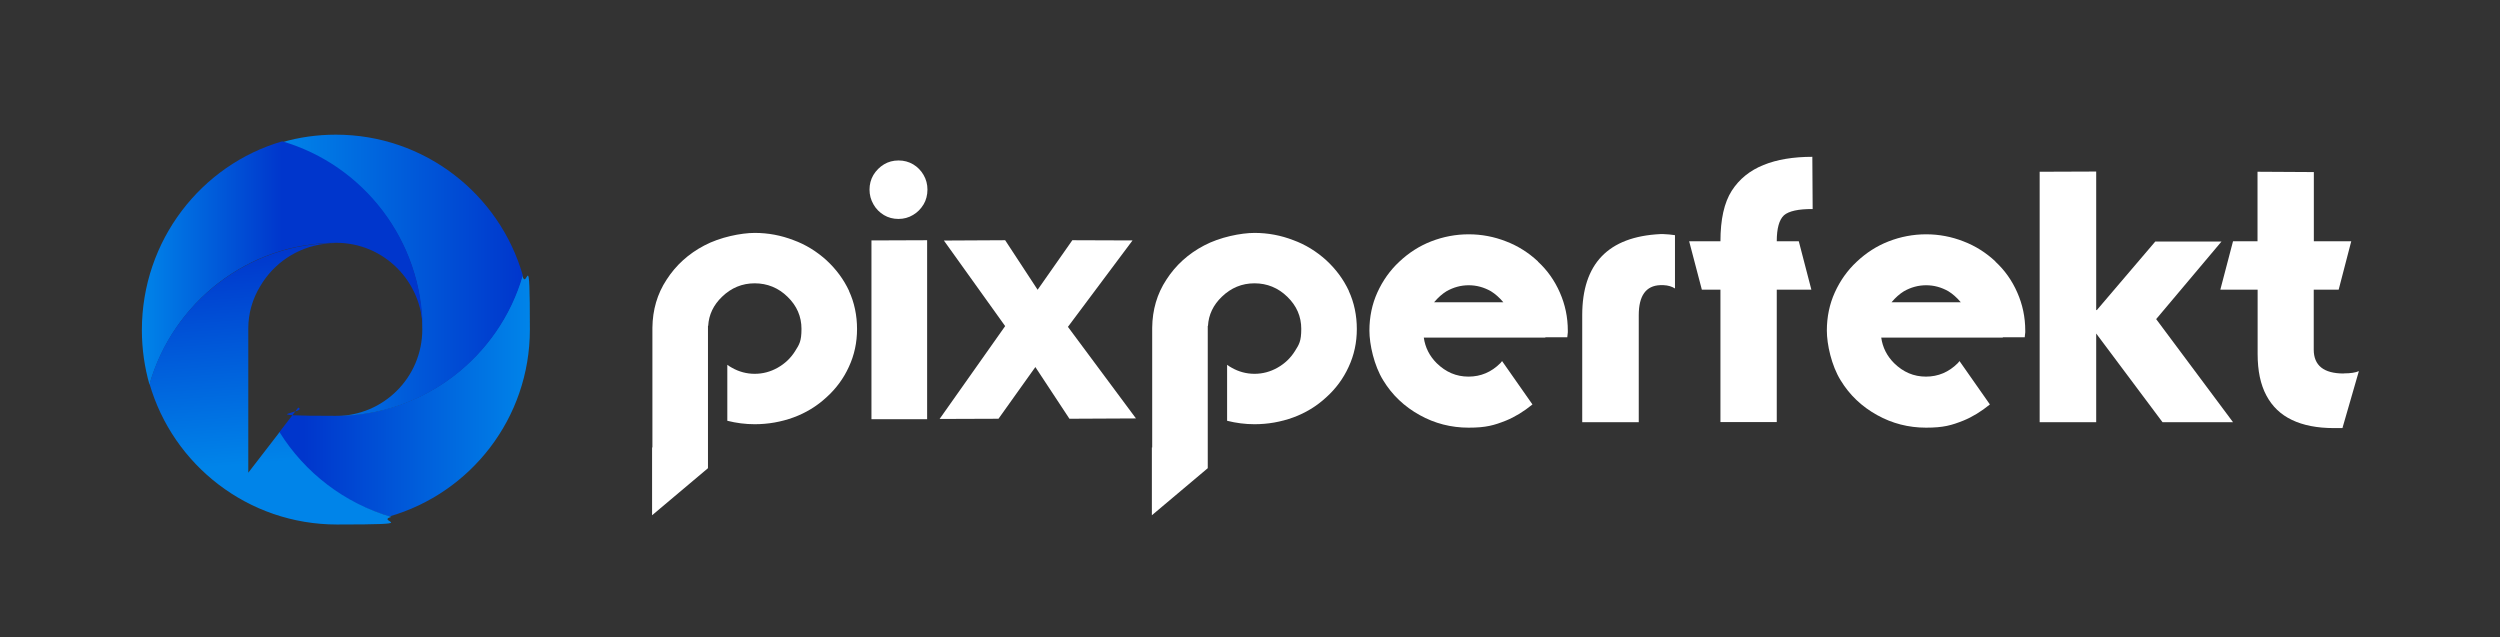
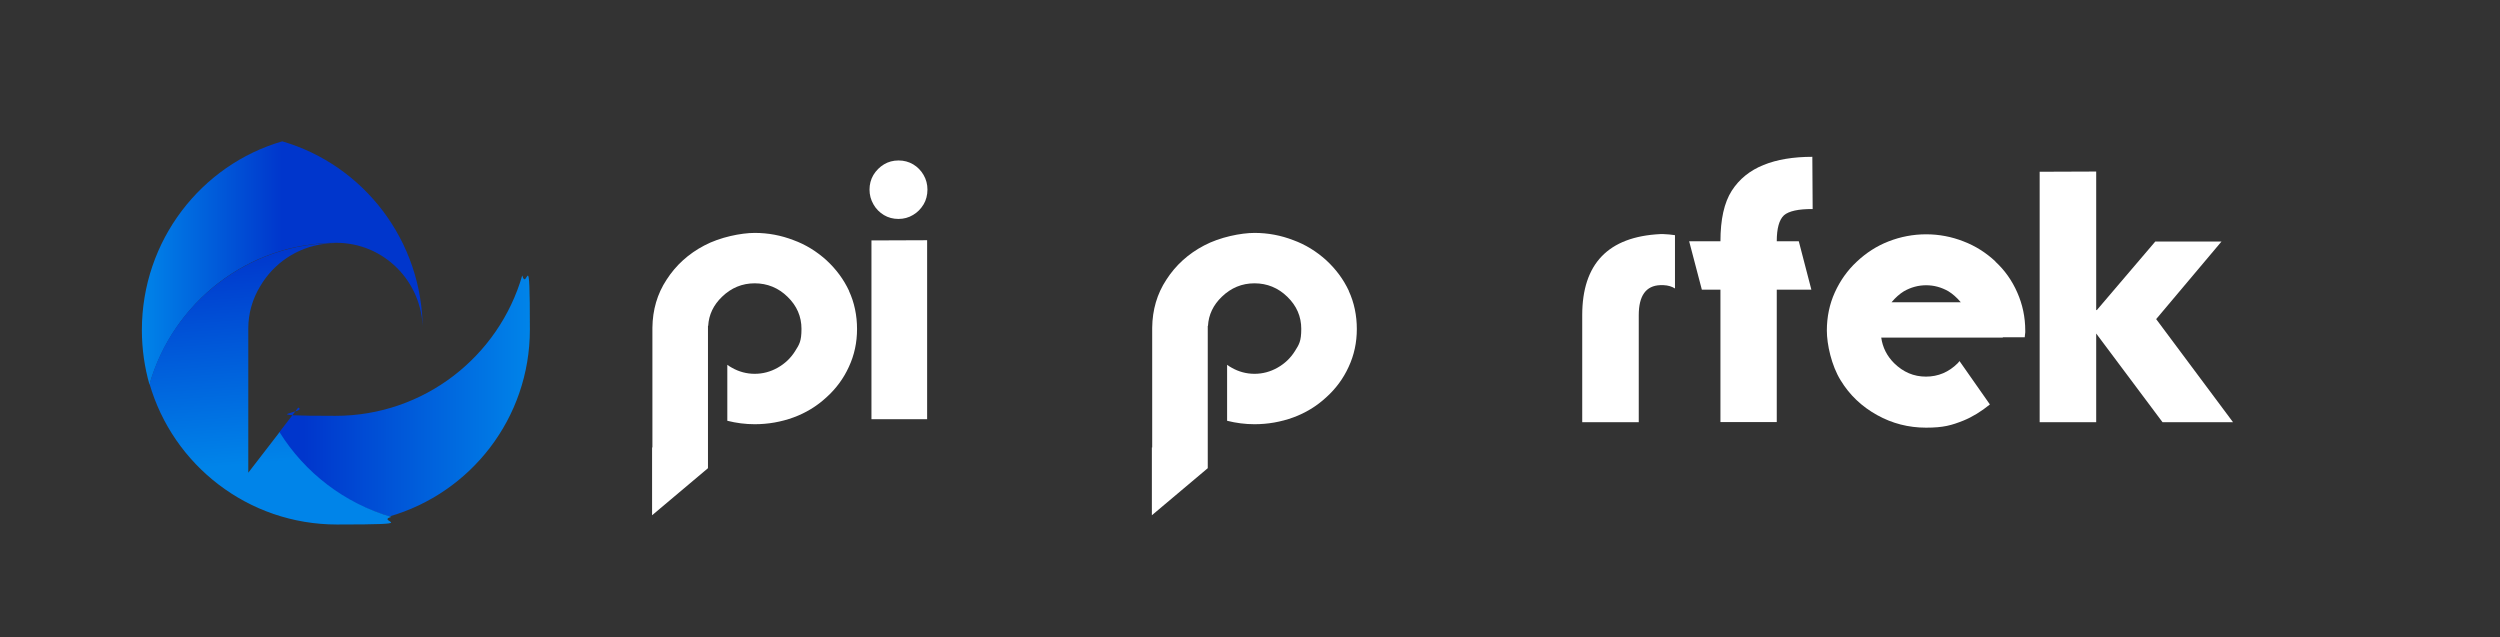
<svg xmlns="http://www.w3.org/2000/svg" xmlns:xlink="http://www.w3.org/1999/xlink" id="Layer_1" viewBox="0 0 2326 593">
  <rect x="0" y="0" width="2326" height="593" fill="#333333" stroke="none" />
  <defs>
    <style>      .st0 {        fill: url(#linear-gradient2);      }      .st1 {        fill: #fff;      }      .st2 {        fill: url(#linear-gradient1);      }      .st3 {        fill: url(#linear-gradient3);      }      .st4 {        fill: url(#linear-gradient);      }    </style>
    <linearGradient id="linear-gradient" x1="259.3" y1="368.3" x2="493" y2="368.3" gradientUnits="userSpaceOnUse">
      <stop offset=".1" stop-color="#0036cc" />
      <stop offset="1" stop-color="#0084e9" />
    </linearGradient>
    <linearGradient id="linear-gradient1" x1="262.1" y1="256.1" x2="486.4" y2="256.1" gradientUnits="userSpaceOnUse">
      <stop offset="0" stop-color="#0084e9" />
      <stop offset="1" stop-color="#0036cc" />
    </linearGradient>
    <linearGradient id="linear-gradient2" x1="132" y1="244.8" x2="393.3" y2="244.8" gradientUnits="userSpaceOnUse">
      <stop offset="0" stop-color="#0084e9" />
      <stop offset=".5" stop-color="#0036cc" />
    </linearGradient>
    <linearGradient id="linear-gradient3" x1="235.3" y1="208.8" x2="252.4" y2="430.6" xlink:href="#linear-gradient" />
  </defs>
  <g>
    <path class="st4" d="M485.9,256.2h0c-21.8,75.5-91.4,130.7-173.9,130.7s-24-2.8-34.5-7.7h0c0,.1-18.2,23.7-18.2,23.7,23.4,37.1,59.9,65.1,103,77.6h0c75.5-21.7,130.7-91.3,130.7-173.9s-2.5-34.3-7.1-50.3Z" />
-     <path class="st2" d="M486.4,256.2h0c-21.8,75.6-91.4,130.8-173.9,130.8,44.4,0,80.4-36,80.4-80.5,0-82.6-55.2-152.3-130.7-174.1,16-4.7,32.9-7.1,50.3-7.1,82.5,0,152.2,55.3,173.9,130.9Z" />
    <path class="st0" d="M262.6,131.5c75.5,22,130.7,92.3,130.7,175.6,0-44.9-36-81.2-80.4-81.2-82.5,0-152,55.8-173.8,132-4.6-16.1-7.1-33.2-7.1-50.8,0-83.3,55.2-153.7,130.6-175.6Z" />
    <path class="st3" d="M260,402.2l-29,37.6v-134.2c0-14.4,4.1-27.8,11.1-39.3,12.4-21.2,34.2-36.2,59.6-39.4,3.9-.6,7.8-.9,11.9-.9-82.8,0-152.7,55.3-174.5,131,21.8,75.7,91.7,131,174.5,131s34.4-2.5,50.5-7.1h0c-43.6-12.6-80.5-41.1-104-78.8Z" />
  </g>
  <g>
    <path class="st1" d="M859.2,190.3c-2.4,4-5.6,7.3-9.7,9.7-4.1,2.5-8.7,3.7-13.6,3.7s-9.5-1.2-13.5-3.6c-4.1-2.5-7.4-5.8-9.7-9.9-2.5-4.3-3.7-8.9-3.7-13.8s1.2-9.5,3.6-13.6c2.6-4.2,5.9-7.5,9.9-9.9,4-2.4,8.5-3.6,13.5-3.6s9.5,1.2,13.6,3.6c4,2.4,7.3,5.7,9.7,9.9,2.4,4.1,3.6,8.7,3.6,13.6s-1.2,9.8-3.6,13.8ZM862.6,223.6v166.4h-51.8v-166.3l51.8-.2Z" />
-     <path class="st1" d="M874.2,389.8l61-86.4-57-79.6,57-.3,30.2,46.1,32.3-46.1,56,.2-60.1,80.4,63.3,85.2-61.9.3-31.7-48.1-34.3,48.1-55,.2Z" />
    <path class="st1" d="M790,270.7c-5-10.7-12-20.2-21.1-28.6-9.2-8.3-19.4-14.6-30.7-18.7-11.4-4.4-23.4-6.7-36-6.7s-32.2,3.9-46.9,11.7c-14.7,7.7-26.4,18.3-35.1,31.8-8.7,13.2-13,28.1-13.2,44.7v111.4h-.3v63.1l52-43.8v-132.4h.2c.6-10.4,4.9-19.4,12.9-27.1,8.6-8.3,18.7-12.5,30.4-12.5s22,4.2,30.5,12.5c8.7,8.4,13,18.4,13,29.9s-2,14.5-6,20.8c-4,6.4-9.4,11.5-16.1,15.3-6.7,3.8-13.9,5.7-21.4,5.7s-14.7-1.9-21.3-5.7c-1.5-.8-2.9-1.7-4.2-2.7v52.1c8.4,2.1,16.8,3.2,25.5,3.2,12.4,0,24.5-2.1,36-6.3,11.5-4.2,21.7-10.4,30.7-18.7,9-8.1,16-17.6,20.9-28.4,5.1-10.9,7.6-22.7,7.6-35.2s-2.5-24.7-7.5-35.4Z" />
    <path class="st1" d="M1255,270.7c-5-10.7-12-20.2-21.1-28.6-9.2-8.3-19.4-14.6-30.7-18.7-11.4-4.4-23.4-6.7-36-6.7s-32.2,3.9-46.9,11.7c-14.7,7.7-26.4,18.3-35.1,31.8-8.7,13.2-13,28.1-13.2,44.7v111.4h-.3v63.1l52-43.8v-132.4h.2c.6-10.4,4.9-19.4,12.9-27.1,8.6-8.3,18.7-12.5,30.4-12.5s22,4.2,30.5,12.5c8.7,8.4,13,18.4,13,29.9s-2,14.5-6,20.8c-4,6.4-9.4,11.5-16.1,15.3-6.7,3.8-13.9,5.7-21.4,5.7s-14.7-1.9-21.3-5.7c-1.5-.8-2.9-1.7-4.2-2.7v52.1c8.4,2.1,16.8,3.2,25.5,3.2,12.4,0,24.5-2.1,36-6.3,11.5-4.2,21.7-10.4,30.7-18.7,9-8.1,16-17.6,20.9-28.4,5.1-10.9,7.6-22.7,7.6-35.2s-2.5-24.7-7.5-35.4Z" />
-     <path class="st1" d="M1431,243.3c-8.8-8.2-18.7-14.5-29.7-18.7-11.2-4.4-22.8-6.6-34.8-6.6s-23.7,2.2-35,6.6c-11,4.3-20.8,10.6-29.6,18.9-8.7,8.1-15.4,17.6-20.4,28.6-4.9,10.8-7.4,22.7-7.4,35.5s4.3,32.5,12.8,46.2c8.3,13.7,19.7,24.5,34,32.4,14,7.8,29.2,11.7,45.5,11.7s23.7-2.2,34.8-6.6c8.3-3.4,16.5-8.4,24.6-15l-28.3-40.4-.3.5-.5.5-.5.7-.3.3c-8.3,8.3-18.2,12.5-29.6,12.5s-21.1-4.2-29.6-12.5c-6.7-6.7-10.7-14.6-12-23.8h113.1v-.3h20.4l.3-2.8c.1-.7.2-1.3.2-1.8v-1.5c0-12.6-2.5-24.4-7.4-35.5-4.9-11.2-11.7-20.8-20.4-28.8ZM1334.3,281.2c3.7-4.4,7.6-7.8,11.5-10.2,6.5-3.7,13.4-5.6,20.7-5.6s14.2,1.9,20.7,5.6c3.9,2.4,7.8,5.8,11.5,10.2h-64.4Z" />
    <path class="st1" d="M1544.7,217.8c-48.4,2.4-72.6,27.6-72.6,75.4v99.6h52.6v-99.6c0-18.1,6.7-27.4,20-27.9h3c4.4.2,7.9,1.3,10.7,3.1v-49.6c-3.5-.5-7.1-.9-10.7-1h-3Z" />
    <path class="st1" d="M1686.5,194.5l-.3-48.6c-17.7,0-32.9,2.5-45.4,7.6-12.7,5.1-22.6,13.1-29.6,24-7,11-10.5,26.6-10.5,47h-29.1l11.8,45h17.3v123.2h52.4v-123.2h32.2l-11.7-45h-20.5c0-11.9,2.2-20,6.7-24.2,4.5-3.9,13.4-5.9,26.6-5.8Z" />
    <path class="st1" d="M1856.6,243.3c-8.8-8.2-18.7-14.5-29.7-18.7-11.2-4.4-22.8-6.6-34.8-6.6s-23.7,2.2-35,6.6c-11,4.3-20.8,10.6-29.6,18.9-8.7,8.1-15.4,17.6-20.4,28.6-4.9,10.8-7.4,22.7-7.4,35.5s4.3,32.5,12.8,46.2c8.3,13.7,19.7,24.5,34,32.4,14,7.8,29.2,11.7,45.5,11.7s23.7-2.2,34.8-6.6c8.3-3.4,16.5-8.4,24.6-15l-28.3-40.4-.3.5-.5.5-.5.7-.3.3c-8.3,8.3-18.2,12.5-29.6,12.5s-21.1-4.2-29.6-12.5c-6.7-6.7-10.7-14.6-12-23.8h113.1v-.3h20.4l.3-2.8c.1-.7.2-1.3.2-1.8v-1.5c0-12.6-2.5-24.4-7.4-35.5-4.9-11.2-11.7-20.8-20.4-28.8ZM1759.9,281.2c3.7-4.4,7.6-7.8,11.5-10.2,6.5-3.7,13.4-5.6,20.7-5.6s14.2,1.9,20.7,5.6c3.9,2.4,7.8,5.8,11.5,10.2h-64.4Z" />
    <polygon class="st1" points="2066.9 224.7 2005.3 224.7 1950.9 288.5 1950.3 288.5 1950.3 159.6 1897.7 159.8 1897.7 392.8 1950.3 392.8 1950.3 310.3 2012 392.8 2077.6 392.8 2006.1 296.9 2066.9 224.7" />
-     <path class="st1" d="M2180.6,347.5c-18.6,0-27.9-7.4-27.9-22.3v-55.7h23.2l11.7-45h-34.8v-64.4l-52.4-.3v64.7h-22.8l-11.8,45h34.7v59.8c0,15.7,2.7,28.5,8.1,38.6,5.4,10.2,13.3,17.8,23.8,22.8,10.4,5,23.4,7.6,39.1,7.6s5.3-.2,8.1-.7l15.1-52.3c-3.2,1.4-7.8,2.1-13.8,2.1Z" />
  </g>
</svg>